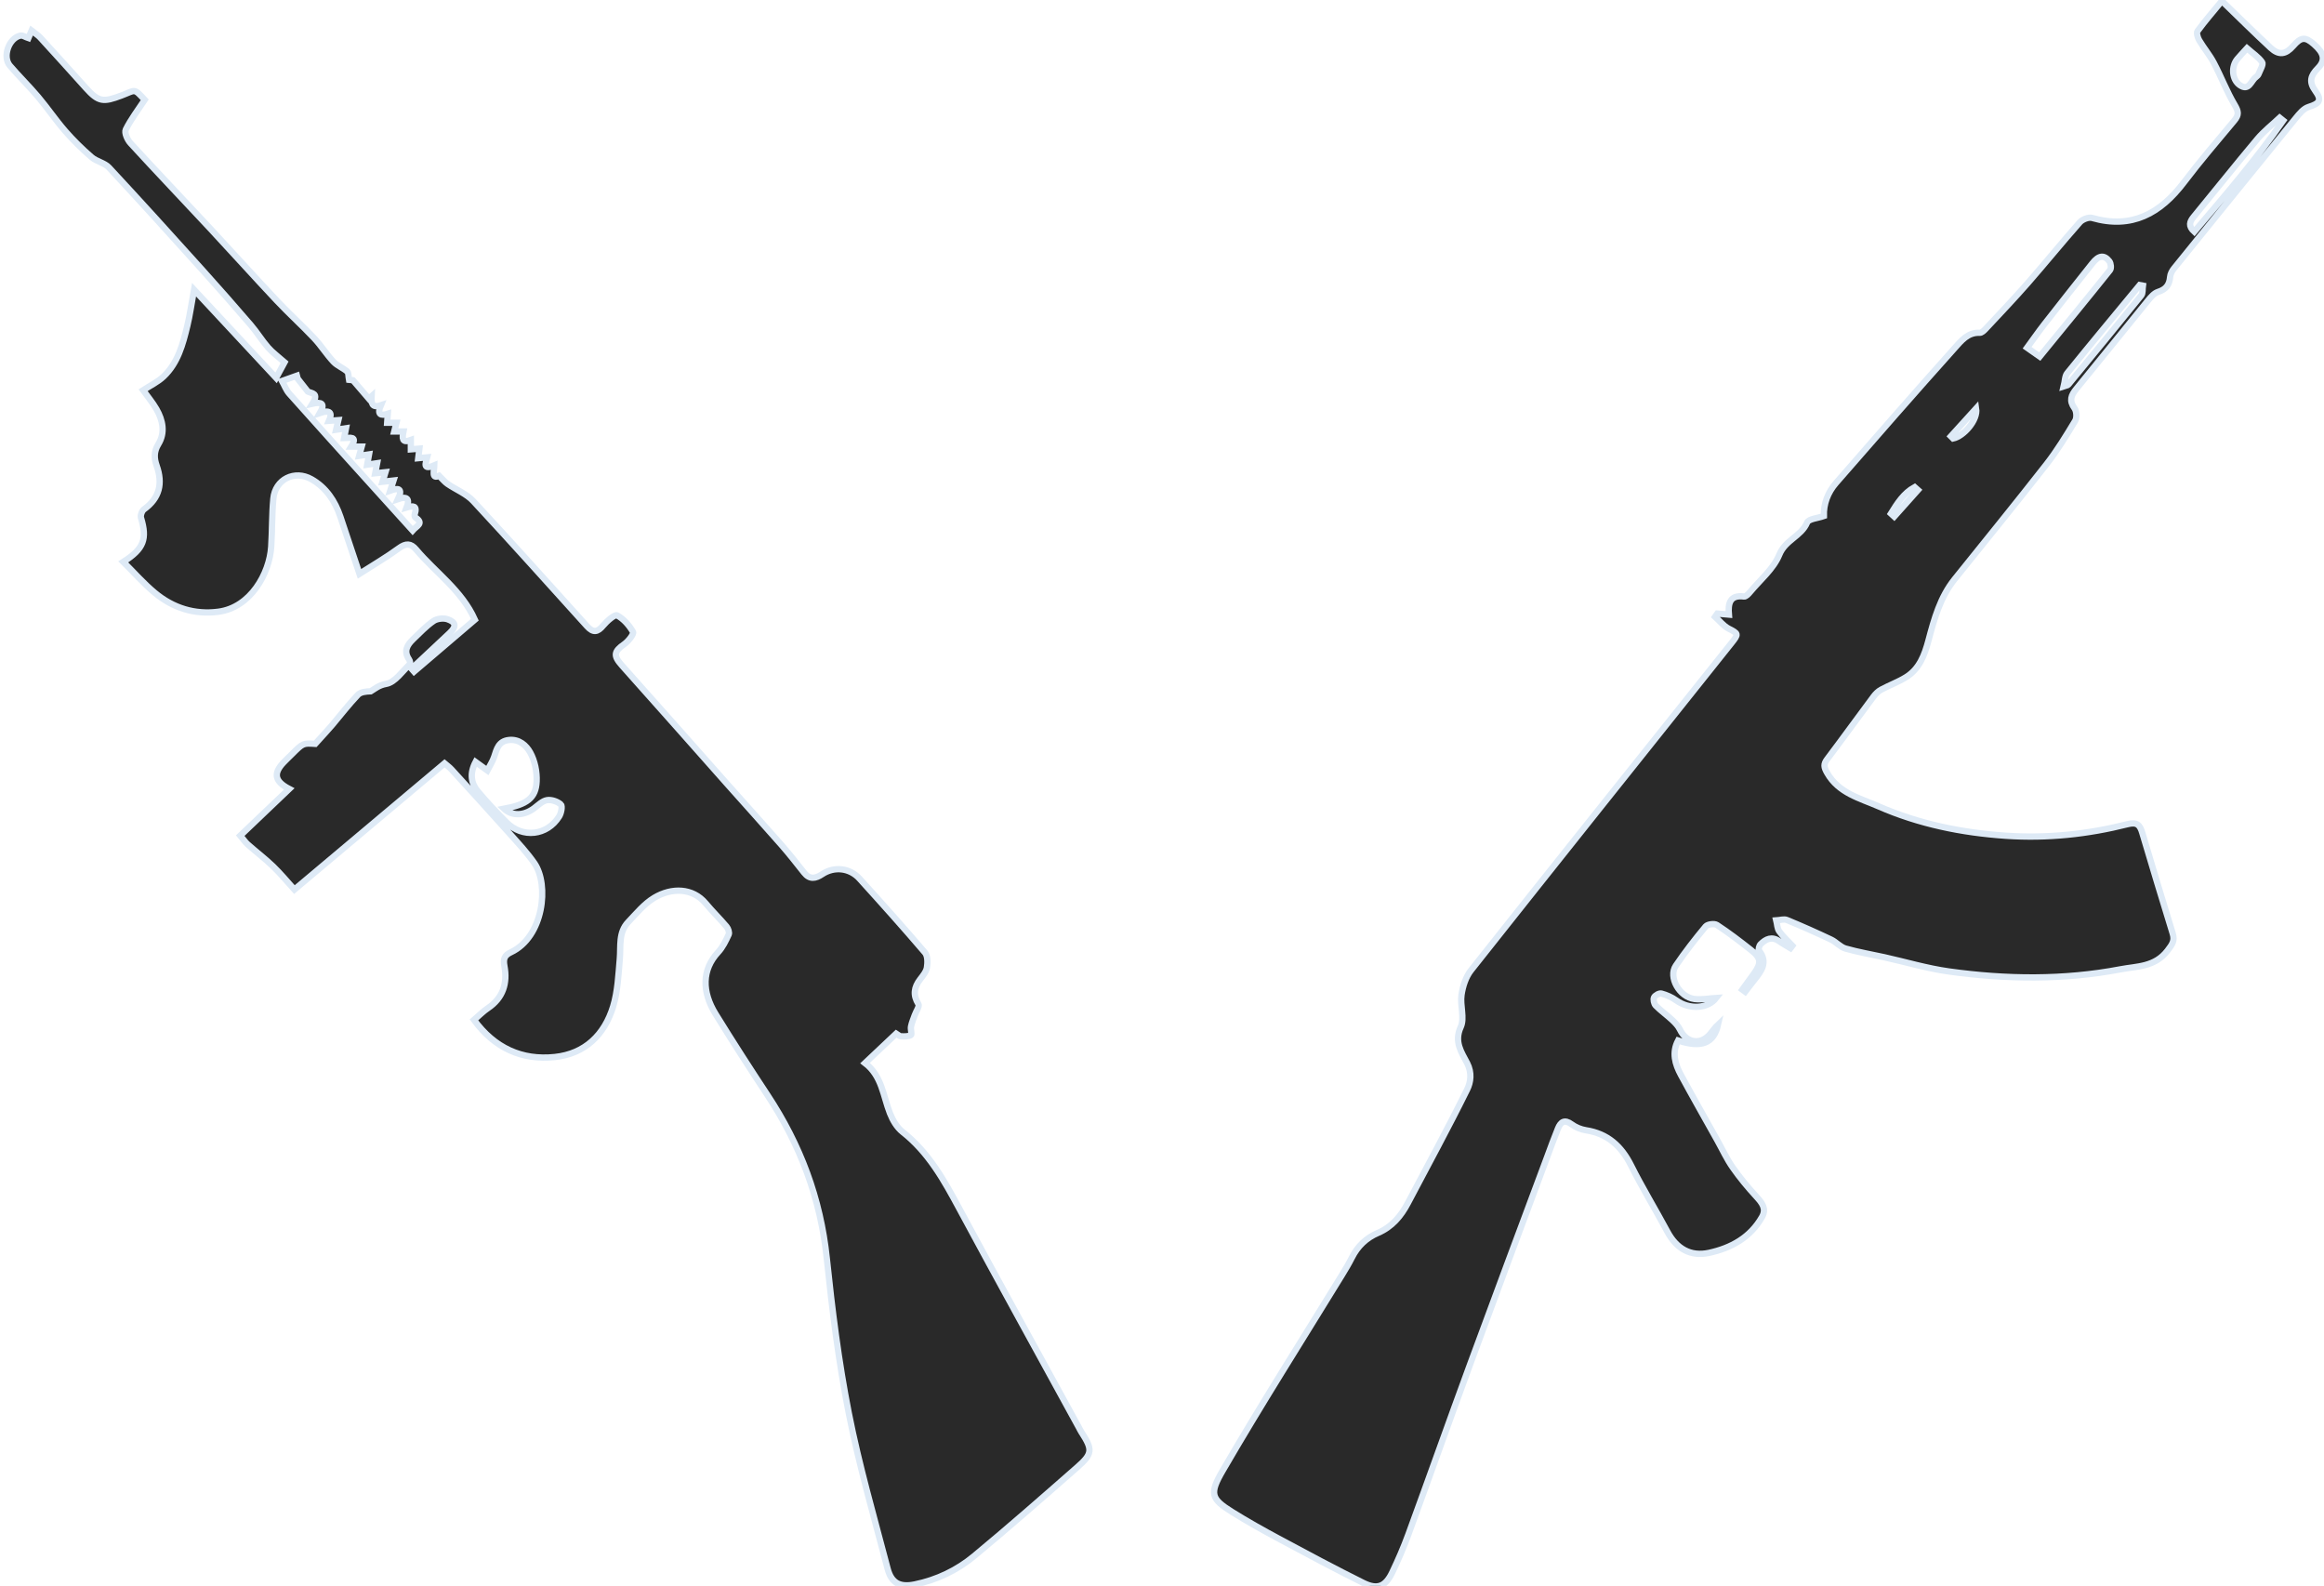
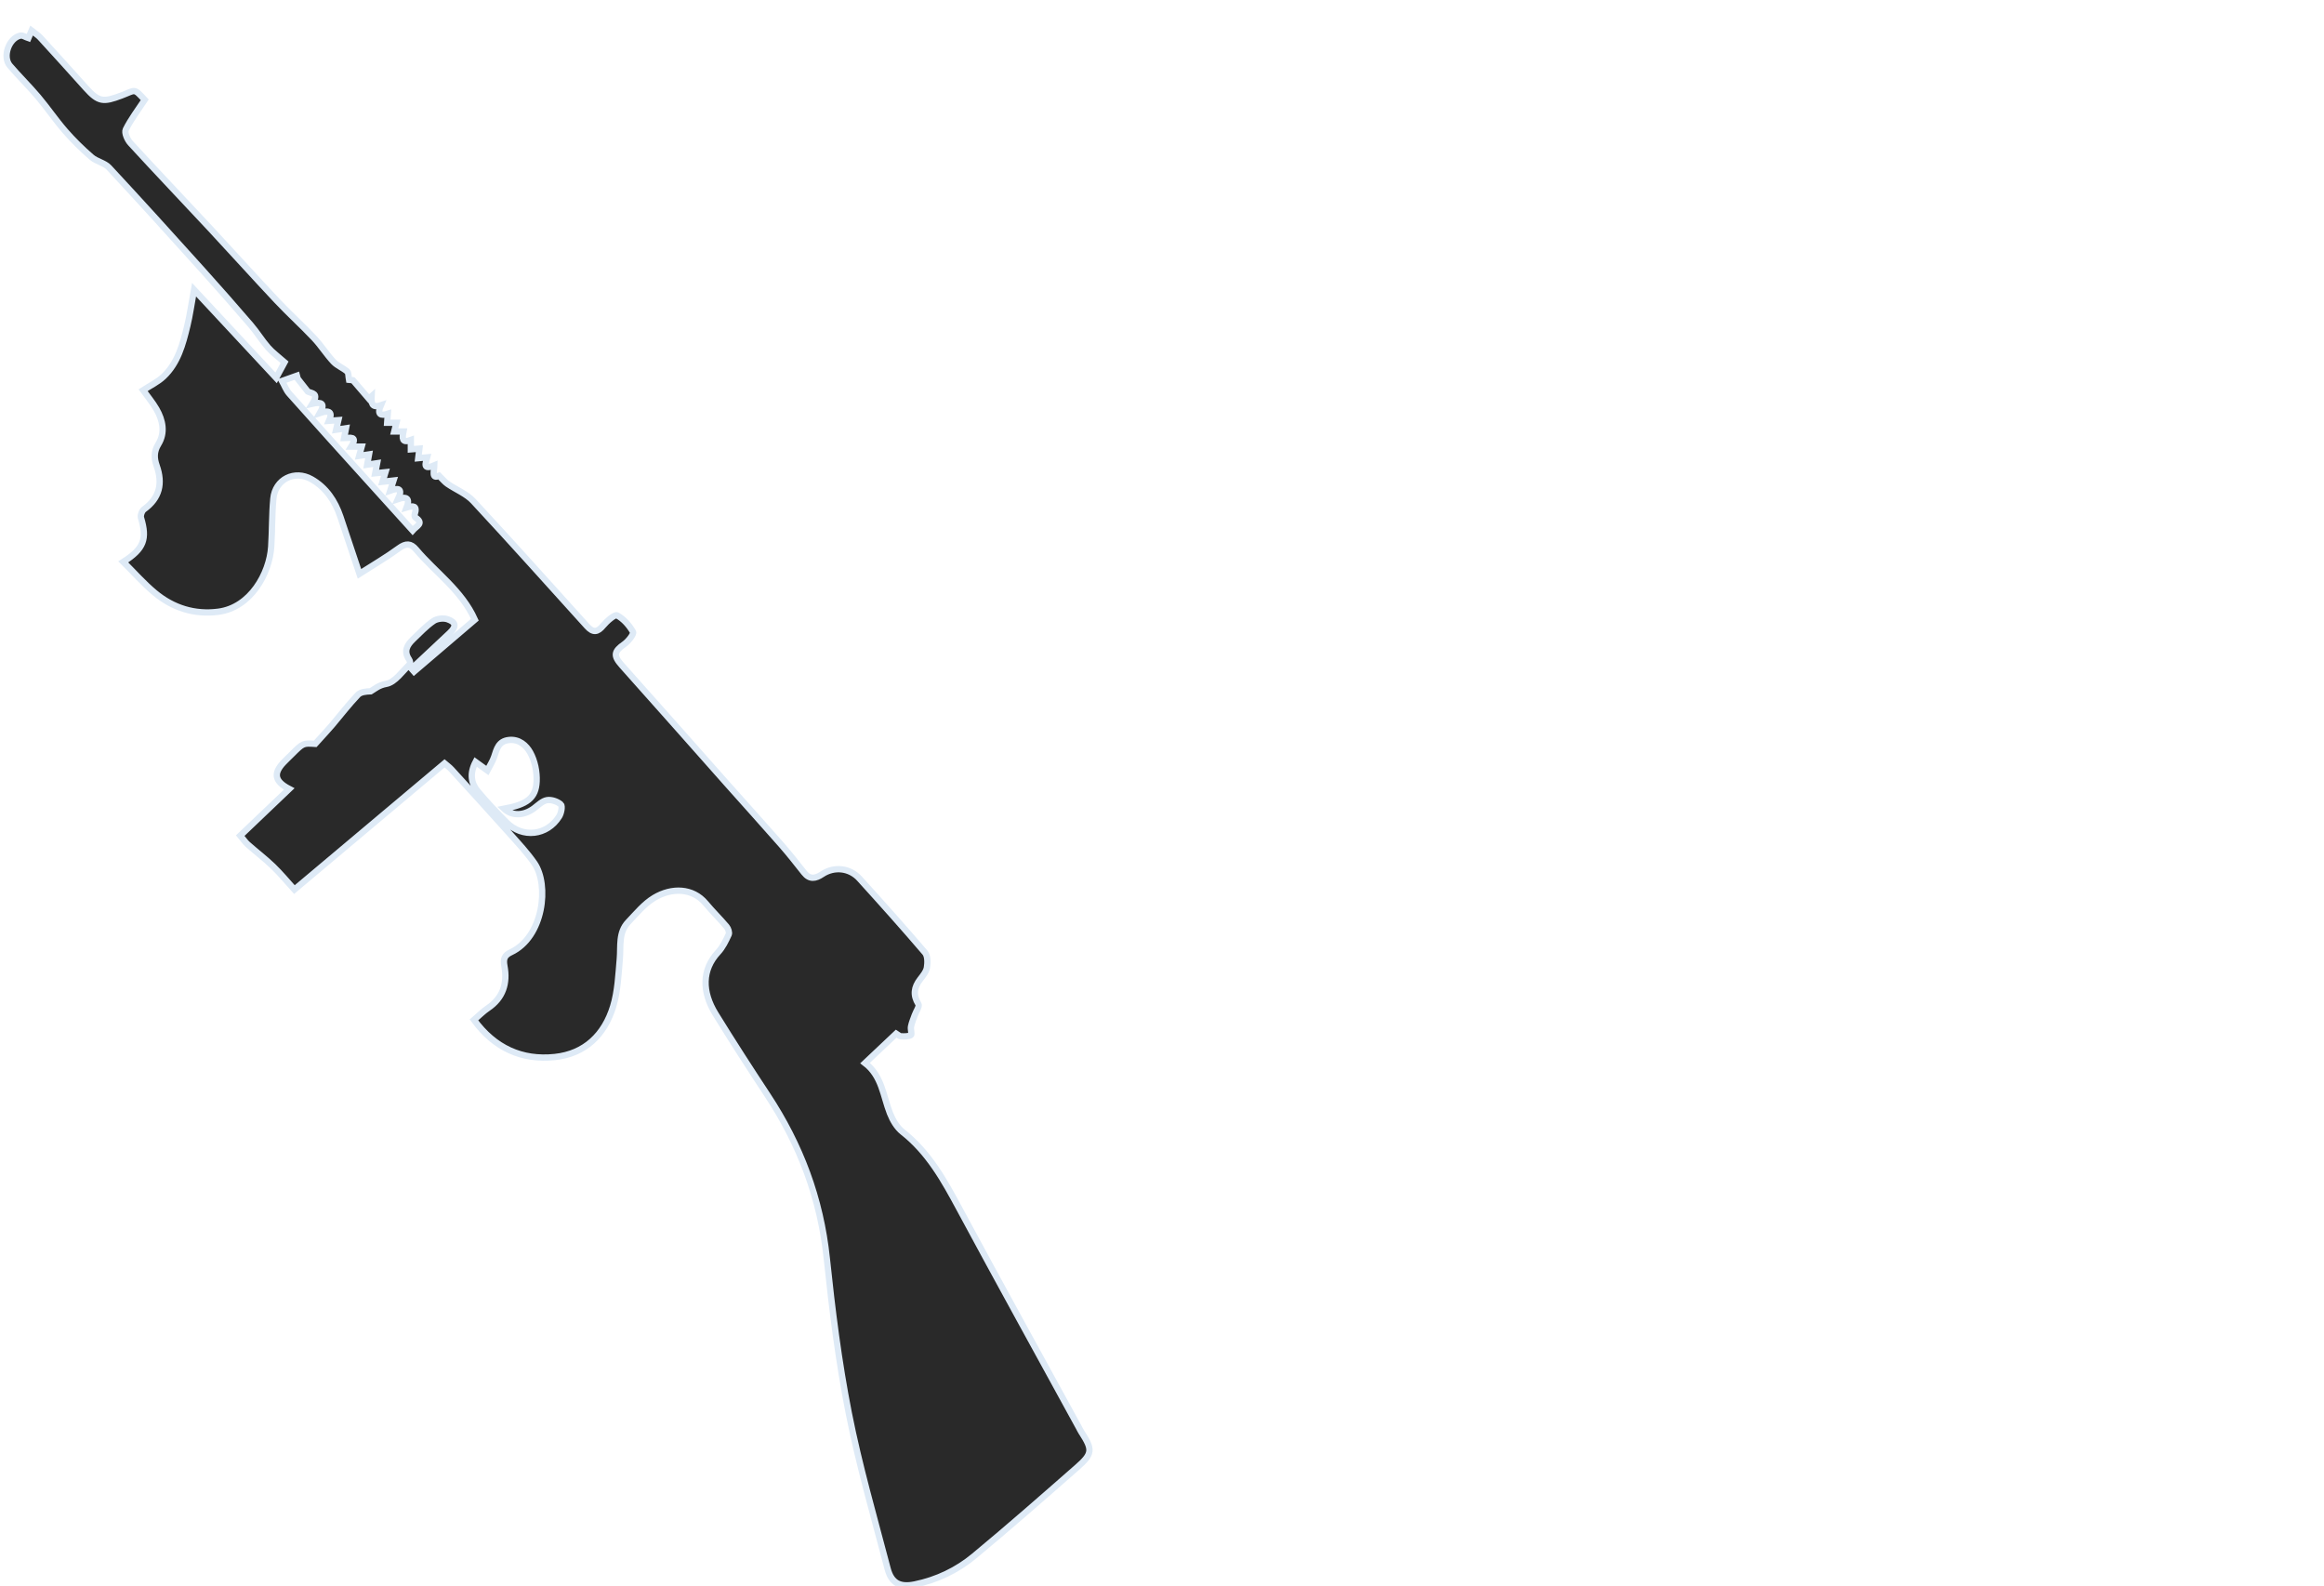
<svg xmlns="http://www.w3.org/2000/svg" version="1.1" id="Guns" x="0px" y="0px" width="1105px" height="754px" viewBox="0 0 1105 754" enable-background="new 0 0 1105 754" xml:space="preserve">
  <style>
  path {
    fill: #292929;
    stroke: #deeaf6;
    stroke-width: 3px;
  }

  @media (prefers-color-scheme: dark) {
    path {
      fill: #deeaf6;
      stroke: #292929;
    }
  }
</style>
  <g>
-     <path d="M1057,1c7.537,7.273,14.97,14.66,22.654,21.773   c3.917,3.625,7.151,3.147,10.651-0.861c3.812-4.364,5.743-4.528,9.947-0.842c4.831,4.235,5.579,7.556,1.819,11.381   c-3.445,3.506-4.365,6.458-1.186,10.791c3.248,4.427,1.975,6.001-3.254,7.631c-2.373,0.739-4.397,3.261-6.107,5.359   c-19.364,23.762-38.648,47.589-57.896,71.444c-0.898,1.112-1.689,2.619-1.799,4c-0.302,3.833-2.048,5.938-5.785,7.132   c-1.857,0.594-3.455,2.521-4.789,4.155c-11.372,13.944-22.598,28.009-34.012,41.918c-2.521,3.072-3.511,5.615-0.858,9.244   c1.009,1.381,1.189,4.479,0.314,5.934c-4.255,7.069-8.573,14.175-13.643,20.664c-14.357,18.375-29.082,36.462-43.681,54.647   c-6.88,8.57-9.706,18.883-12.454,29.187c-1.851,6.935-4.304,13.472-10.688,17.423c-3.743,2.316-7.971,3.836-11.856,5.942   c-1.402,0.76-2.647,2.032-3.616,3.33c-7.368,9.88-14.583,19.874-22.007,29.712c-1.807,2.394-1.519,3.815-0.01,6.479   c5.478,9.68,15.605,12.037,24.489,15.926c19.217,8.412,39.537,12.547,60.497,13.972c19.639,1.335,38.891-0.702,57.864-5.496   c4.448-1.124,5.871,0.271,7.016,4.166c4.693,15.977,9.6,31.892,14.453,47.82c1.025,3.365-0.097,5.05-2.458,8.123   c-6.071,7.906-14.556,7.397-22.352,8.885c-27.093,5.167-54.396,4.809-81.599,1.031c-10.354-1.438-20.485-4.481-30.725-6.76   c-6.15-1.368-12.391-2.407-18.436-4.134c-2.49-0.712-4.443-3.122-6.872-4.27c-6.926-3.271-13.924-6.405-21.01-9.31   c-1.415-0.58-3.345,0.099-5.038,0.197c0.438,1.752,0.434,3.819,1.408,5.188c1.776,2.495,4.134,4.576,6.249,6.831   c-0.299,0.393-0.598,0.785-0.896,1.179c-1.796-1.095-3.653-2.102-5.375-3.303c-3.476-2.424-6.353-1.096-8.88,1.46   c-0.642,0.649-1.111,2.478-0.696,3.006c4.287,5.456,1.224,9.608-2.146,13.793c-1.52,1.888-2.959,3.839-4.435,5.762   c-0.457-0.338-0.914-0.676-1.37-1.013c1.83-2.512,3.677-5.012,5.487-7.538c3.702-5.169,3.506-7.46-1.467-11.371   c-5.236-4.118-10.54-8.181-16.104-11.824c-1.189-0.779-4.463-0.355-5.347,0.705c-5.004,6.008-9.819,12.21-14.213,18.677   c-3.647,5.367,1.681,14.904,8.861,15.815c3.491,0.442,7.136-0.316,10.368-0.511c-3.913,5.119-12.629,5.722-19.028,1.168   c-2.079-1.479-4.559-2.585-7.021-3.243c-0.998-0.267-3.018,0.831-3.511,1.831c-0.477,0.967-0.03,3.039,0.783,3.869   c2.436,2.487,5.332,4.516,7.883,6.902c1.414,1.323,2.844,2.835,3.665,4.551c3.073,6.424,9.886,7.461,14.403,2.003   c1.206-1.458,2.293-3.015,3.681-4.332c-1.973,8.829-7.846,11.208-18.978,7.499c-3.041,5.761-1.469,11.191,1.331,16.363   c5.63,10.399,11.49,20.674,17.255,30.999c2.438,4.364,4.55,8.955,7.396,13.033c3.389,4.856,7.211,9.453,11.222,13.816   c2.684,2.919,4.94,5.737,2.719,9.654c-5.562,9.803-14.724,14.83-25.225,17.096c-8.813,1.901-15.45-1.963-19.769-10.021   c-5.665-10.57-11.94-20.825-17.303-31.541c-4.598-9.186-11.111-15.12-21.445-16.731c-2.376-0.371-4.881-1.399-6.812-2.824   c-3.393-2.502-5.213-1.12-6.49,1.991c-1.833,4.467-3.46,9.017-5.145,13.543c-12.253,32.93-24.591,65.827-36.717,98.803   c-9.885,26.881-19.454,53.878-29.301,80.772c-2.229,6.087-4.827,12.062-7.625,17.911c-3.23,6.753-7.03,8.356-13.783,5.01   c-13.577-6.729-26.938-13.9-40.291-21.071c-7.48-4.018-14.909-8.17-22.106-12.67c-10.055-6.287-10.83-8.668-4.433-19.676   c18.24-31.384,37.729-62.042,56.706-92.998c1.653-2.697,3.289-5.419,4.706-8.243c2.736-5.449,6.847-9.376,12.429-11.763   c6.634-2.837,10.936-7.979,14.203-14.182c9.468-17.972,19.211-35.807,28.188-54.02c1.652-3.352,2.378-7.866-0.02-12.503   c-2.604-5.036-6.309-10.068-3.05-17.162c1.943-4.229-0.36-10.222,0.373-15.256c0.594-4.074,2.026-8.573,4.533-11.739   c41.155-51.979,82.539-103.776,123.88-155.608c3.442-4.316,3.244-4.403-1.396-6.811c-2.459-1.276-4.318-3.711-6.448-5.623   c0.355-0.509,0.71-1.018,1.065-1.526c1.732,0.154,3.465,0.308,5.503,0.488c-0.421-5.174,0.298-9.488,7.215-8.609   c0.816,0.104,1.998-1.111,2.707-1.966c4.886-5.885,11.324-11.174,14.07-17.949c2.848-7.024,10.407-8.683,13.19-15.238   c0.763-1.796,5.108-2.071,7.971-3.102c-0.167-5.711,1.815-11.181,5.803-15.751c18.721-21.464,37.425-42.946,56.441-64.146   c3.004-3.349,6.22-7.508,11.872-7.229c0.904,0.044,2.03-1.036,2.786-1.847c6.68-7.159,13.45-14.242,19.898-21.607   c8.402-9.599,16.438-19.519,24.89-29.072c1.233-1.394,4.19-2.557,5.85-2.081c18.941,5.423,32.482-2.185,43.665-16.919   c7.648-10.078,15.889-19.714,24.008-29.428c2.188-2.618,1.963-4.303,0.166-7.319c-3.82-6.41-6.489-13.494-9.981-20.116   c-1.968-3.729-4.764-7.014-6.916-10.659c-0.735-1.246-1.425-3.549-0.805-4.395c3.482-4.758,7.37-9.218,11.12-13.779   C1056.333,1,1056.667,1,1057,1z M969.837,169.533c11.452-14.022,22.531-27.507,33.432-41.134c0.658-0.822,0.426-3.188-0.303-4.135   c-2.481-3.228-5.066-2.884-8.045,0.864c-7.654,9.629-15.285,19.276-22.853,28.974c-2.799,3.588-5.396,7.334-8.239,11.219   C966.208,166.989,967.811,168.112,969.837,169.533z M1085.606,57.329c-0.561-0.451-1.121-0.903-1.682-1.354   c-3.552,3.344-7.472,6.378-10.586,10.089c-10.252,12.216-20.179,24.705-30.313,37.021c-1.941,2.358-2.643,4.403,0.3,7.079   C1058.046,92.86,1072.698,75.777,1085.606,57.329z M981.256,183.657c1.271-0.425,1.876-0.436,2.125-0.738   c11.627-14.114,23.263-28.221,34.738-42.458c0.857-1.063,0.539-3.074,0.767-4.645c-0.504-0.097-1.009-0.192-1.513-0.289   c-11.514,13.936-23.083,27.825-34.453,41.878C981.784,178.809,981.868,181.2,981.256,183.657z M1068.385,22.955   c-1.826,2.012-3.271,3.501-4.6,5.088c-3.005,3.589-2.6,9.85,1.204,12.454c4.433,3.035,5.287-2.201,7.673-3.868   c0.527-0.369,1.049-0.928,1.273-1.514c0.706-1.845,2.353-4.475,1.675-5.479C1073.935,27.152,1071.17,25.402,1068.385,22.955z    M927.586,207.418c0.354,0.354,0.707,0.71,1.06,1.064c4.969-1.046,11.855-8.709,10.962-14.307   C935.6,198.59,931.593,203.004,927.586,207.418z M911.927,232.982c-0.521-0.461-1.041-0.923-1.562-1.384   c-5.228,2.874-8.256,7.724-11.282,12.575c0.524,0.48,1.05,0.961,1.573,1.441C904.413,241.404,908.17,237.193,911.927,232.982z" />
    <path d="M68.81,47.462c-3.163,4.81-6.58,9.242-9.006,14.162   c-0.722,1.463,0.756,4.83,2.213,6.419c12.494,13.619,25.257,26.988,37.853,40.514c10.636,11.421,21.068,23.032,31.762,34.397   c5.732,6.091,11.962,11.713,17.704,17.796c3.319,3.517,5.916,7.714,9.221,11.245c1.787,1.91,4.529,2.895,6.53,4.65   c0.722,0.634,0.537,2.301,0.851,3.942c0.928,0.091,2.136,0.21,1.881,0.185c2.975,3.467,5.263,6.133,7.55,8.799   c0.436-0.388,0.872-0.774,1.307-1.162c-0.152,2.997-0.062,5.76,4.401,4.28c-1.867,4.345-0.14,5.154,3.306,4.046   c-0.107,1.534-0.193,2.769-0.298,4.277c1.626,0,3.006,0,4.415,0c-0.344,1.358-0.651,2.569-1.051,4.146c1.631,0,2.891,0,4.382,0   c-0.605,3.061-0.846,5.71,3.516,4.053c0,1.568,0,2.825,0,4.43c1.464-0.122,2.697-0.226,4.064-0.34   c-0.176,1.44-0.343,2.805-0.556,4.544c1.642-0.155,2.876-0.272,4.265-0.403c-0.641,2.681-2.39,6.24,3.382,3.808   c-0.062,2.763-1.401,6.651,2.269,4.958c1.691,1.646,2.714,2.961,4.025,3.856c4.064,2.778,8.993,4.695,12.245,8.192   c18.24,19.621,36.088,39.604,54.064,59.471c2.936,3.246,5.034,2.897,7.702-0.326c1.77-2.137,5.519-5.397,6.599-4.82   c3.114,1.664,5.802,4.747,7.587,7.883c0.514,0.901-2.204,4.437-4.128,5.779c-4.936,3.442-5.35,5.45-1.219,10.073   c8.756,9.8,17.481,19.627,26.207,29.454c7.877,8.873,15.723,17.774,23.608,26.641c8.663,9.741,17.413,19.407,26.01,29.208   c3.773,4.301,7.308,8.814,10.858,13.305c2.656,3.359,5.442,2.816,8.562,0.729c5.706-3.819,13.108-3.066,17.794,2.104   c10.512,11.6,20.967,23.257,31.125,35.163c1.325,1.552,1.302,4.799,0.919,7.098c-0.33,1.985-1.891,3.868-3.203,5.568   c-2.949,3.82-3.515,7.48-0.829,11.841c0.615,0.999-1.132,3.438-1.761,5.226c-0.633,1.796-1.412,3.568-1.778,5.42   c-0.267,1.353,0.551,3.713-0.027,4.048c-1.283,0.742-3.145,0.635-4.761,0.584c-0.695-0.021-1.369-0.762-2.231-1.284   c-4.818,4.551-9.501,8.974-14.835,14.011c8.05,6.16,8.593,15.572,11.826,23.817c1.29,3.287,3.329,6.797,6.035,8.924   c12.434,9.773,19.765,23.058,27.063,36.617c18.694,34.732,37.789,69.248,56.723,103.852c0.399,0.729,0.748,1.49,1.198,2.187   c5.496,8.494,5.442,10.303-2.221,17.016c-16.154,14.152-32.286,28.345-48.829,42.033c-8.122,6.721-17.656,11.287-28.141,13.435   c-6.997,1.433-11.098-0.552-12.909-7.461c-6.451-24.606-13.565-49.105-18.48-74.029c-4.789-24.284-7.886-48.967-10.455-73.606   c-2.955-28.345-12.583-53.898-28.16-77.511c-8.419-12.763-16.707-25.619-24.732-38.633c-6.481-10.511-6.549-20.984,1.237-29.364   c2.176-2.341,3.647-5.431,5.011-8.376c0.428-0.924-0.188-2.81-0.956-3.724c-3.216-3.817-6.813-7.314-10.008-11.148   c-6.088-7.308-16.049-7.643-24.461-2.592c-4.72,2.835-8.457,7.423-12.341,11.503c-4.737,4.975-3.471,11.457-4.004,17.543   c-0.665,7.582-0.973,15.406-3.163,22.599c-4.1,13.468-13.407,22.543-27.758,24.045c-15.66,1.64-28.594-4.247-38.415-17.638   c2.349-2.013,4.289-4.035,6.563-5.56c7.304-4.894,9.431-11.88,7.909-20.03c-0.634-3.396-0.005-5.143,3.118-6.605   c15.455-7.241,18.304-32.007,11.111-42.372c-3.395-4.892-7.515-9.302-11.499-13.758c-9.212-10.304-18.527-20.516-27.843-30.726   c-1.077-1.18-2.419-2.117-3.359-2.928c-23.883,20.078-47.372,39.825-71.383,60.012c-3.457-3.804-6.591-7.642-10.137-11.05   c-3.82-3.673-8.068-6.896-12.039-10.417c-1.214-1.076-2.131-2.488-3.563-4.199c7.848-7.482,15.485-14.765,23.269-22.186   c-6.991-3.649-7.626-7.396-2.655-12.627c1.262-1.328,2.603-2.579,3.901-3.873c5.335-5.313,5.335-5.314,11.134-4.945   c2.127-2.344,3.664-4.025,5.188-5.718c0.98-1.089,1.967-2.173,2.911-3.294c4.03-4.788,7.875-9.749,12.168-14.287   c1.307-1.382,3.833-1.609,6.119-1.692c2.3-1.413,3.892-2.896,7.413-3.534c4.172-0.754,7.57-5.949,11.188-9.341   c0.319-0.3,0.031-1.664-0.377-2.256c-2.726-3.947-0.883-6.939,1.964-9.658c3.129-2.988,6.135-6.204,9.67-8.627   c1.687-1.155,4.755-1.502,6.705-0.814c4.067,1.435,4.186,3.469,0.963,6.516c-6.019,5.69-12.08,11.337-18.123,17.002   c0.398,0.457,0.796,0.914,1.194,1.37c9.614-8.209,19.228-16.418,28.917-24.693c-6.251-13.959-18.687-22.386-27.993-33.422   c-2.48-2.941-4.829-2.982-8.111-0.574c-5.839,4.284-12.142,7.938-18.767,12.186c-3.215-9.621-6.113-18.392-9.078-27.141   c-2.536-7.482-6.715-13.814-13.698-17.807c-8.038-4.595-17.306-0.002-18.171,9.184c-0.716,7.604-0.529,15.287-1.024,22.917   c-0.82,12.662-9.797,28.903-25.152,30.88c-11.334,1.459-21.525-1.786-30.194-8.997c-5.309-4.416-9.914-9.677-14.988-14.71   c9.85-6.254,11.463-10.873,8.425-20.948c-0.341-1.133,0.439-3.314,1.414-4.019c7.472-5.397,9.012-12.345,6.044-20.718   c-1.254-3.54-1.413-6.682,0.822-10.33c3.312-5.407,2.118-11.313-0.944-16.622c-1.813-3.144-4.185-5.965-6.338-8.977   c3.305-2.166,6.981-3.889,9.772-6.543c6.808-6.472,9.125-15.306,11.253-24.056c1.246-5.123,1.95-10.377,3.195-17.197   c13.341,14.334,25.742,27.657,39.027,41.932c1.526-2.817,2.844-5.25,4.021-7.425c-3.075-2.711-5.735-4.61-7.827-7.007   c-2.955-3.385-5.309-7.293-8.239-10.702c-7.567-8.804-15.225-17.533-23-26.154c-14.717-16.318-29.456-32.621-44.422-48.71   c-2.094-2.25-5.876-2.853-8.265-4.923c-4.449-3.856-8.701-8.012-12.568-12.449c-4.531-5.2-8.408-10.965-12.858-16.24   c-4.292-5.087-9.077-9.756-13.413-14.809c-3.675-4.283-0.481-13.241,5.05-14.326c1.05-0.206,2.321,0.718,3.731,1.204   c0.366-0.86,0.818-1.924,1.52-3.569c1.634,1.294,3.05,2.139,4.117,3.305c7.278,7.949,14.504,15.945,21.704,23.966   c6.062,6.753,8.305,6.818,16.834,3.614C64.529,42.864,63.486,41.67,68.81,47.462z M226.126,362.264   c-2.881,5.506-2.196,10.09,1.122,14.046c4.269,5.09,8.851,9.938,13.536,14.652c7.644,7.691,19.357,6.4,25.104-2.813   c0.971-1.557,1.601-4.932,0.782-5.661c-1.61-1.434-4.486-2.412-6.584-2.062c-2.223,0.371-4.218,2.417-6.195,3.89   c-4.843,3.607-10.509,3.729-14.225,0.196c10.868-2.017,15.128-5.045,15.488-13.004c0.208-4.592-0.857-9.793-3.063-13.77   c-1.772-3.195-5.17-6.483-10.157-5.902c-4.922,0.574-5.74,4.251-6.963,7.958c-0.732,2.22-2.084,4.234-3.249,6.52   C229.647,364.813,228.207,363.77,226.126,362.264z M141.566,180.066c-0.133-0.483-0.267-0.967-0.399-1.45   c-2.358,0.84-4.716,1.681-7.075,2.521c1.132,2.023,1.941,4.334,3.446,6.025c11.947,13.436,24.021,26.758,36.066,40.105   c7.434,8.237,14.885,16.458,22.569,24.953c1.903-2.205,5.654-3.366,1.273-6.226c-0.303-0.198-0.393-1.092-0.245-1.553   c1.352-4.198-0.917-4.049-3.837-3.171c1.582-4.08,0.198-5.472-4.104-3.997c2.477-5.279-0.049-5.345-3.697-4.018   c0.501-1.563,0.917-2.854,1.541-4.798c-2.252,0.258-3.741,0.429-5.214,0.598c0.393-1.289,0.794-2.604,1.388-4.551   c-2.133,0.221-3.546,0.366-4.876,0.504c0.297-1.554,0.554-2.899,0.913-4.781c-2.021,0.302-3.368,0.503-4.733,0.707   c0.276-1.528,0.541-2.995,0.885-4.905c-1.967,0.294-3.316,0.496-4.695,0.702c0.397-1.458,0.751-2.757,1.195-4.387   c-1.951,0-3.31,0-4.967,0c3.333-5.34-0.809-4.073-3.384-4.046c0.288-1.501,0.548-2.855,0.901-4.693   c-1.962,0.293-3.315,0.494-4.701,0.701c0.35-1.484,0.659-2.799,1.073-4.557c-1.86,0.14-3.113,0.233-4.455,0.335   c1.75-3.97,0.415-5.345-4.311-3.732c2.676-4.607,0.673-5.377-3.561-4.423c3.2-5.13-0.213-4.777-2.21-5.759   C144.757,184.137,143.162,182.102,141.566,180.066z" />
  </g>
</svg>